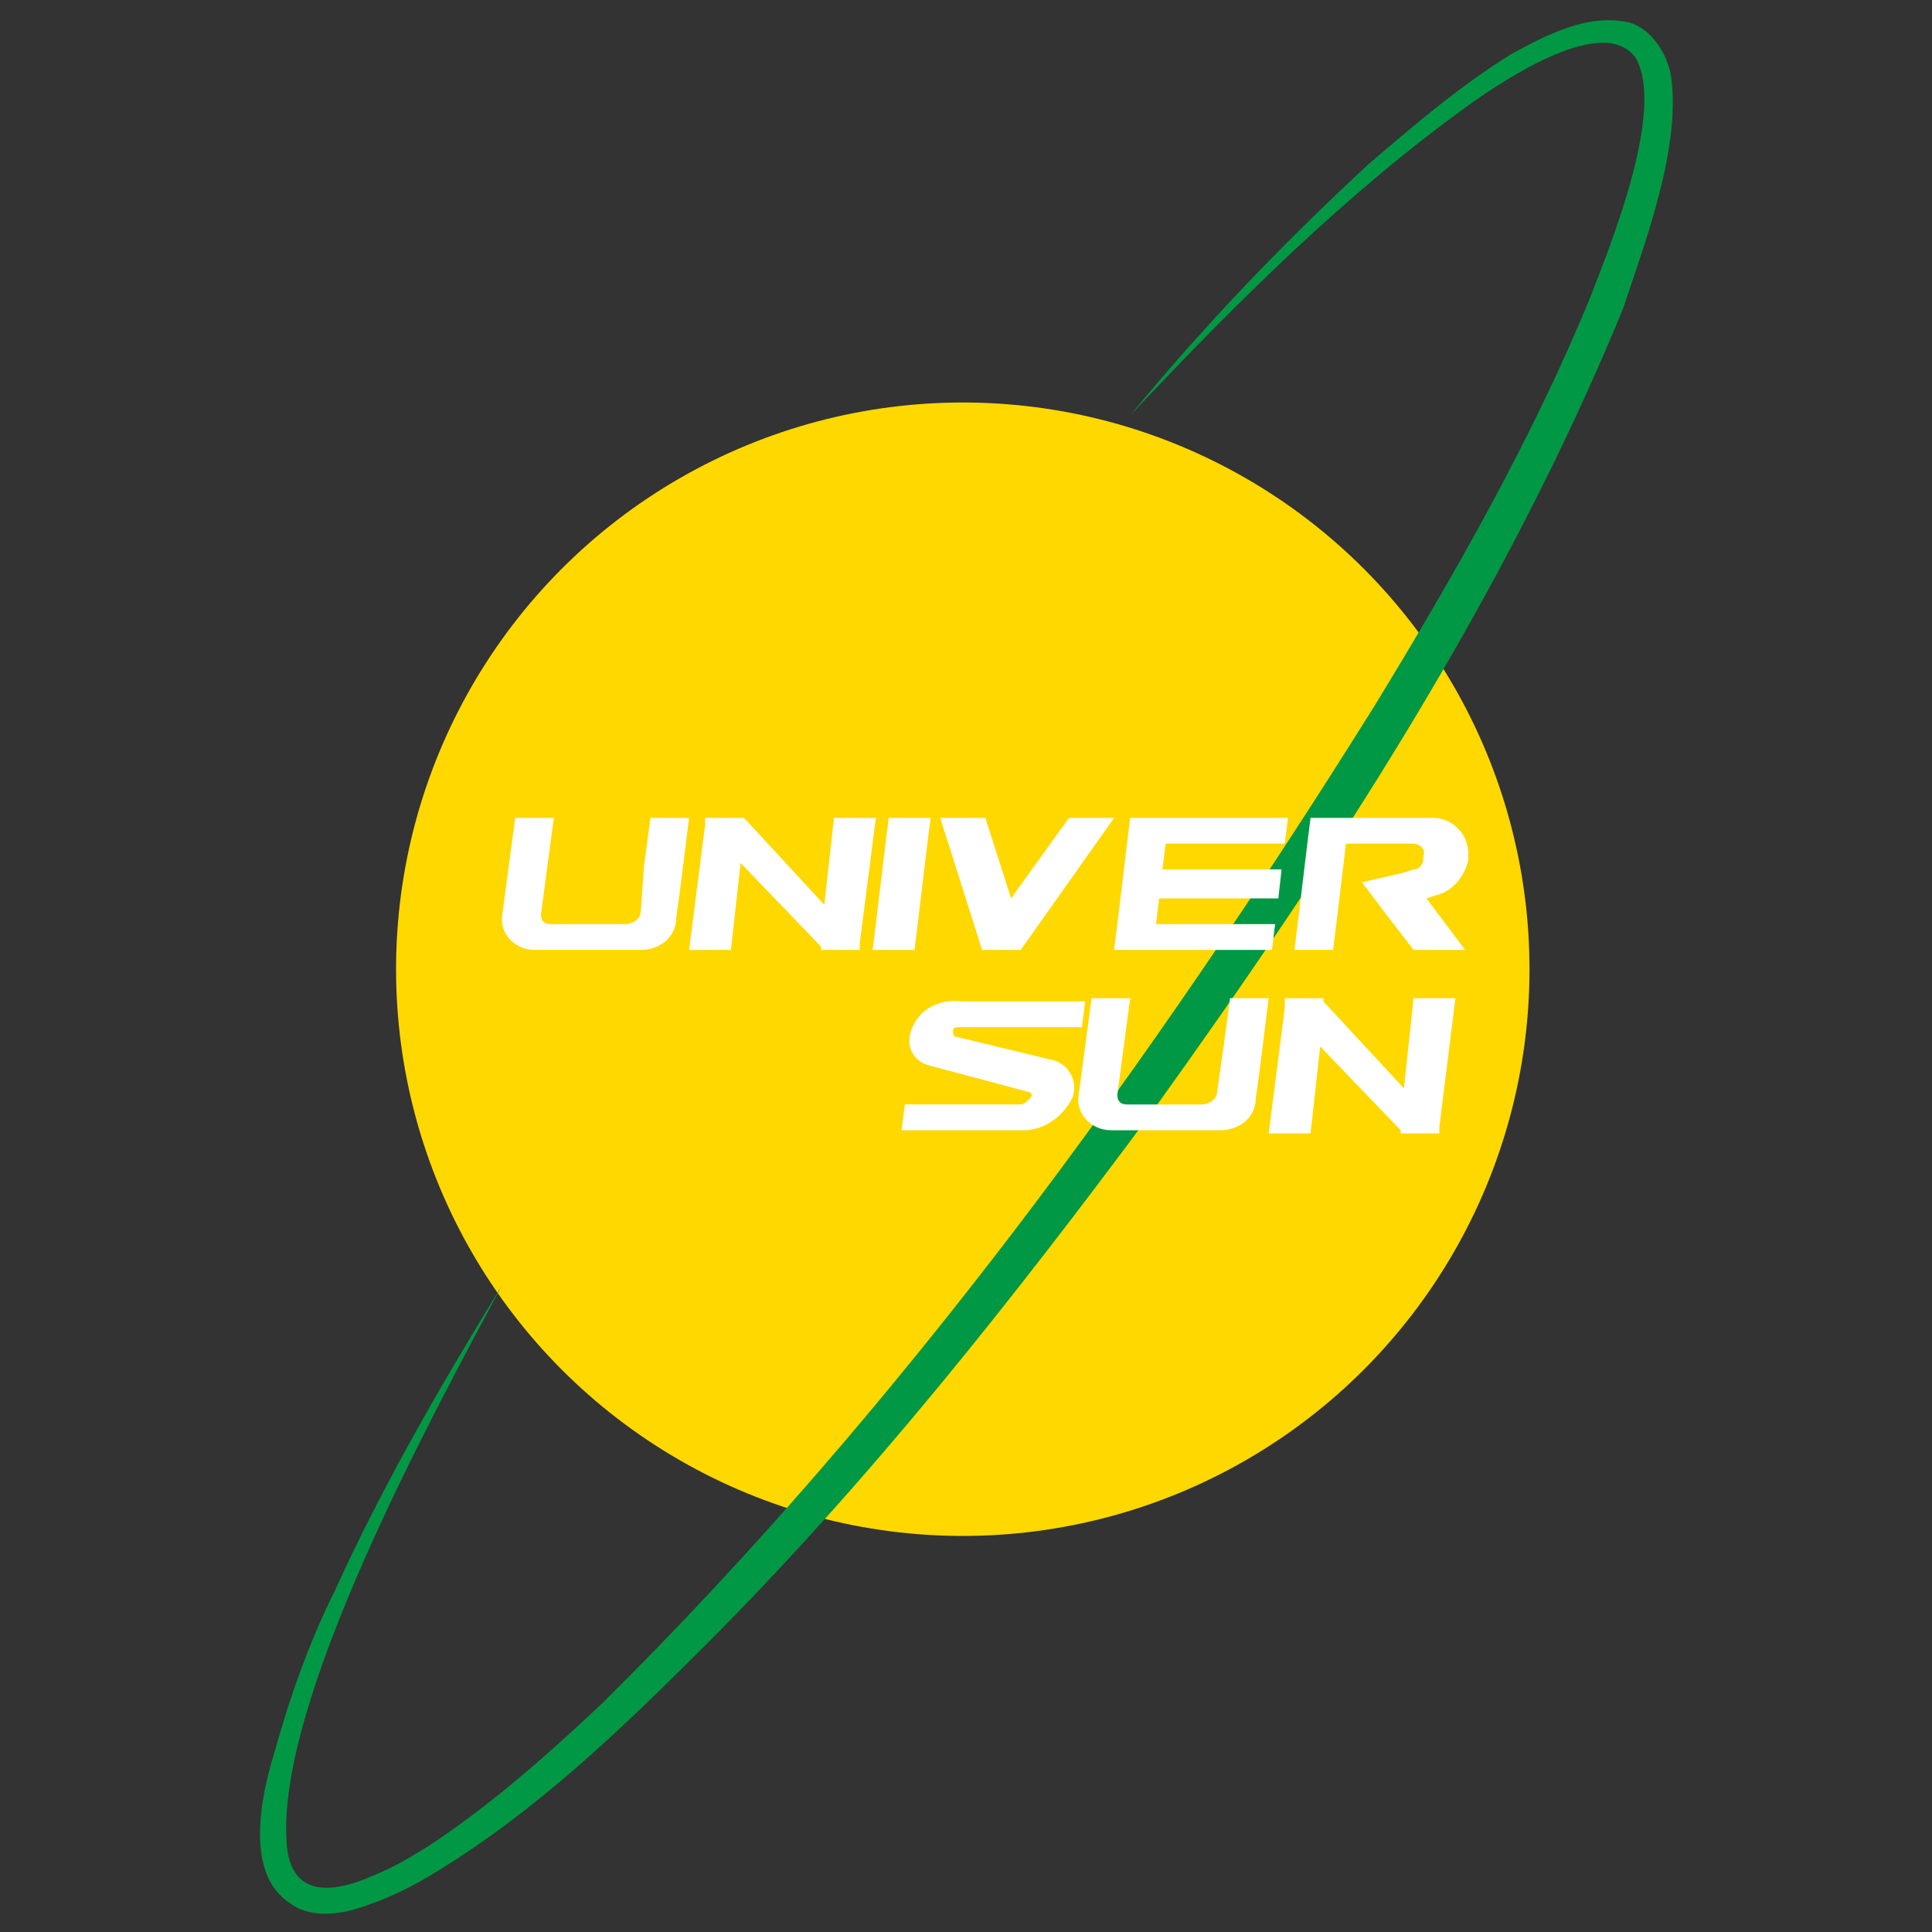
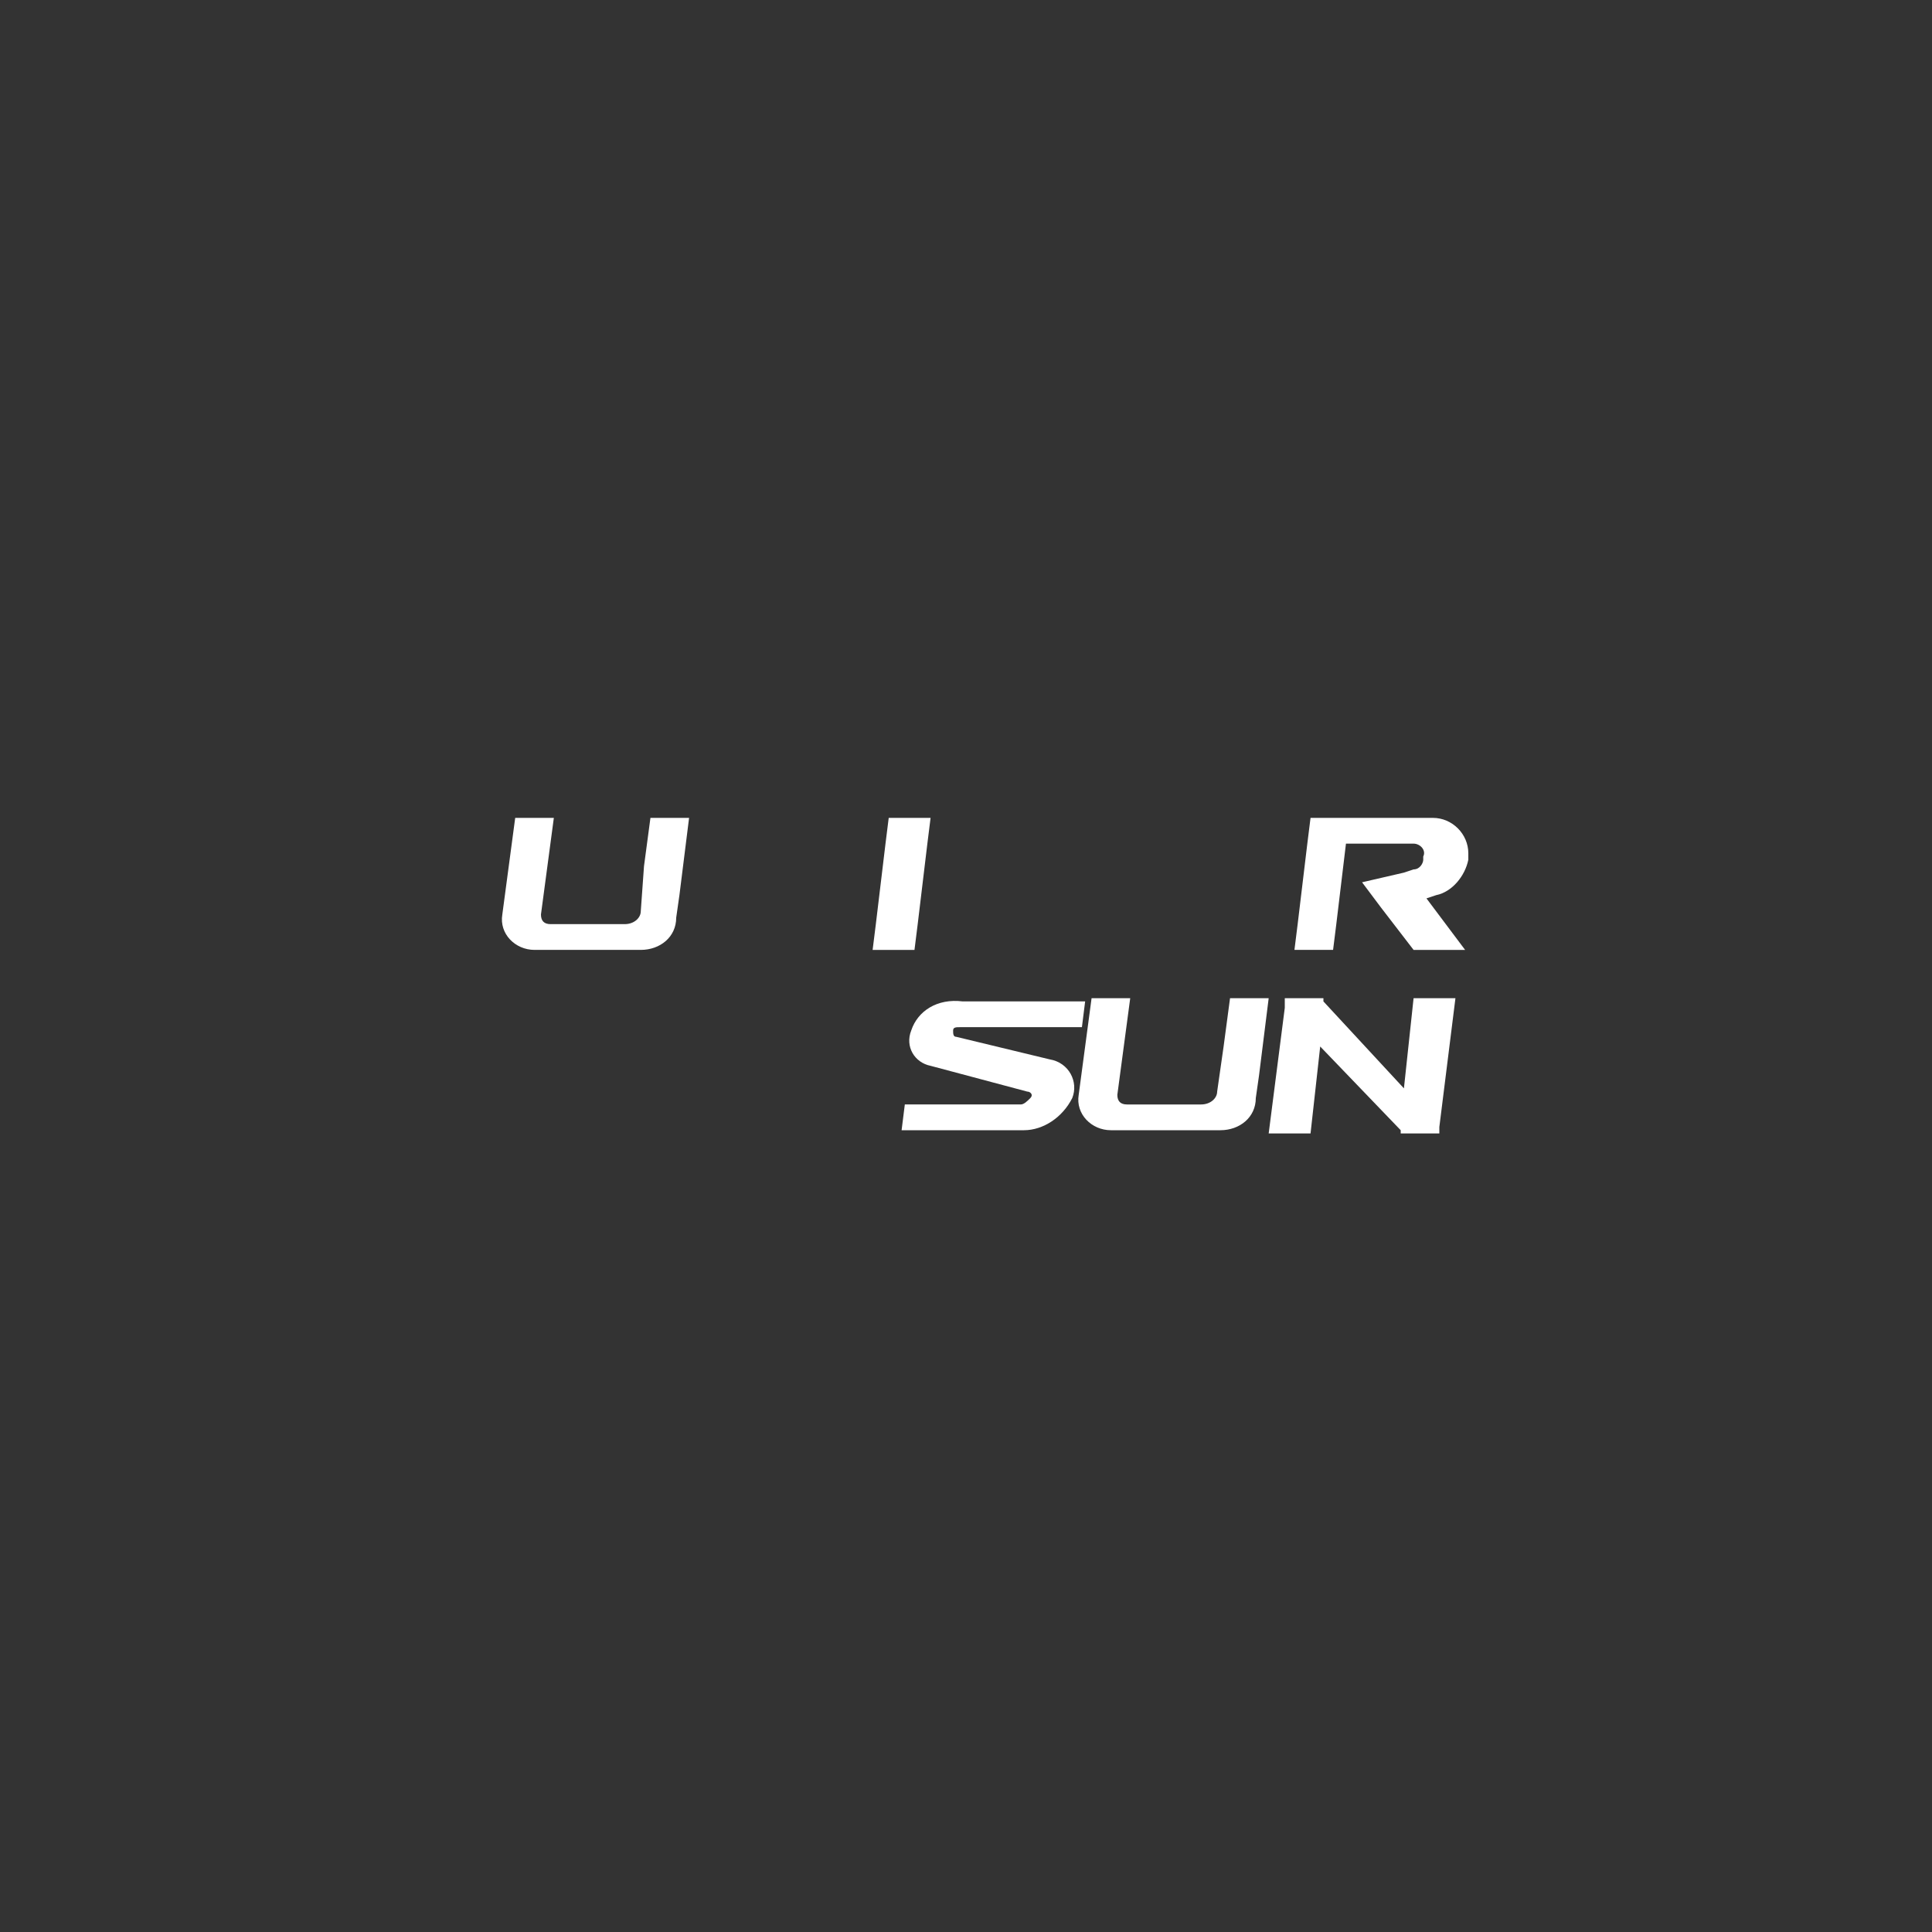
<svg xmlns="http://www.w3.org/2000/svg" version="1.1" id="图层_1" x="0px" y="0px" viewBox="0 0 60 60" style="enable-background:new 0 0 60 60;" xml:space="preserve">
  <rect x="0" y="0" width="60" height="60" fill="#333333" stroke="none" />
  <style type="text/css">
	.st0{fill:#FFD800;}
	.st1{fill:#009844;}
	.st2{fill:#FFFFFF;}
</style>
  <g>
-     <circle class="st0" cx="29.9" cy="30.1" r="17.6" />
    <g>
-       <path class="st1" d="M35.1,12.9c2.3-2.8,4.8-5.4,7.4-7.8c1.4-1.2,2.8-2.4,4.4-3.4c1.1-0.6,2.4-1.3,3.7-1c0.7,0.2,1.2,1,1.3,1.7    c0.3,2.2-0.8,5.1-1.5,7.2c-3.7,9-9,17.1-14.6,24.9C31.5,40.3,27,46,21.9,51.1c-2.6,2.6-5.2,5.1-8.3,7C12.8,58.6,12,59,11,59.3    c-0.7,0.2-1.5,0.2-2-0.2c-1.4-0.9-0.9-3.3-0.5-4.6c0.5-1.8,1.1-3.5,1.9-5.1c1.5-3.3,3.3-6.4,5.2-9.5c-2.2,4.1-7,12.9-6.7,17.3    c0.1,1.8,1.5,1.6,2.8,1c0.5-0.2,1-0.5,1.5-0.8c2-1.3,3.8-2.9,5.5-4.5c9.2-9.1,17-19.8,24-31c2.5-4.1,4.9-8.3,6.7-12.7    c0.7-1.8,2.3-5.8,1.4-7.4c-1-1.4-4.1,0.7-5.1,1.4C41.8,6,38.4,9.4,35.1,12.9L35.1,12.9z" />
-     </g>
+       </g>
    <g>
-       <polygon class="st2" points="34.6,29.5 35.8,29.5 39.5,29.5 39.6,28.7 35.9,28.7 36,27.9 39.7,27.9 39.8,27 36.1,27 36.2,26.2     39.9,26.2 40,25.4 36.3,25.4 35.1,25.4 35.1,25.4 35,26.2 35,26.2 34.7,28.7 34.7,28.7   " />
-       <polygon class="st2" points="27.2,25.4 25.9,25.4 25.6,28.1 23.2,25.5 23.1,25.4 21.9,25.4 21.9,25.6 21.4,29.5 22.7,29.5     23,26.8 25.5,29.4 25.5,29.5 26.7,29.5 26.7,29.3 26.7,29.3   " />
      <polygon class="st2" points="28.5,28.7 28.8,26.2 28.9,25.4 27.6,25.4 27.5,26.2 27.2,28.7 27.1,29.5 28.4,29.5   " />
      <path class="st2" d="M20.2,25.4L20,26.9l-0.1,1.4c0,0.2-0.2,0.4-0.5,0.4h-2.3c-0.2,0-0.3-0.1-0.3-0.3l0.4-3H16l-0.4,3    c-0.1,0.6,0.4,1.1,1,1.1h3.3c0.6,0,1.1-0.4,1.1-1l0.1-0.7l0.3-2.4C21.4,25.4,20.2,25.4,20.2,25.4z" />
      <polygon class="st2" points="43.9,31 43.6,33.8 43.6,33.8 41.1,31.1 41.1,31 39.9,31 39.9,31.3 39.4,35.2 40.7,35.2 41,32.5     43.5,35.1 43.5,35.2 43.5,35.2 44.7,35.2 44.7,35 44.7,35 45.2,31   " />
-       <path class="st2" d="M38.2,31L38,32.5l-0.2,1.4c0,0.2-0.2,0.4-0.5,0.4H35c-0.2,0-0.3-0.1-0.3-0.3l0.4-3h-1.2l-0.4,3    c-0.1,0.6,0.4,1.1,1,1.1h3.4c0.6,0,1.1-0.4,1.1-1l0.1-0.7l0.3-2.4C39.4,31,38.2,31,38.2,31z" />
+       <path class="st2" d="M38.2,31L38,32.5l-0.2,1.4c0,0.2-0.2,0.4-0.5,0.4H35c-0.2,0-0.3-0.1-0.3-0.3l0.4-3h-1.2l-0.4,3    c-0.1,0.6,0.4,1.1,1,1.1h3.4c0.6,0,1.1-0.4,1.1-1l0.1-0.7l0.3-2.4C39.4,31,38.2,31,38.2,31" />
      <path class="st2" d="M28.3,32c-0.2,0.5,0.1,1,0.6,1.1l3,0.8c0.1,0,0.2,0.1,0.1,0.2l0,0c-0.1,0.1-0.2,0.2-0.3,0.2h-3.6L28,35.1h3.8    c0.6,0,1.2-0.4,1.5-1l0,0c0.2-0.5-0.1-1.1-0.7-1.2l-2.9-0.7c-0.1,0-0.1-0.1-0.1-0.2s0.1-0.1,0.2-0.1h3.8l0.1-0.8h-3.8    C29.1,31,28.5,31.4,28.3,32z" />
-       <polygon class="st2" points="31.7,29.5 34.6,25.4 33.2,25.4 31.4,27.9 30.6,25.4 29.2,25.4 30.5,29.5   " />
      <path class="st2" d="M44.5,25.4h-2.6h-1h-0.2l-0.1,0.8l-0.3,2.5l-0.1,0.8h1.2l0.1-0.8l0.3-2.5h2.1c0.2,0,0.4,0.2,0.3,0.4v0.1    c0,0.1-0.1,0.3-0.3,0.3l-0.3,0.1l-1.3,0.3l0.6,0.8l1,1.3h1.6l-1.2-1.6l0.3-0.1c0.5-0.1,0.9-0.6,1-1.1v-0.2    C45.6,25.9,45.1,25.4,44.5,25.4z" />
    </g>
  </g>
</svg>